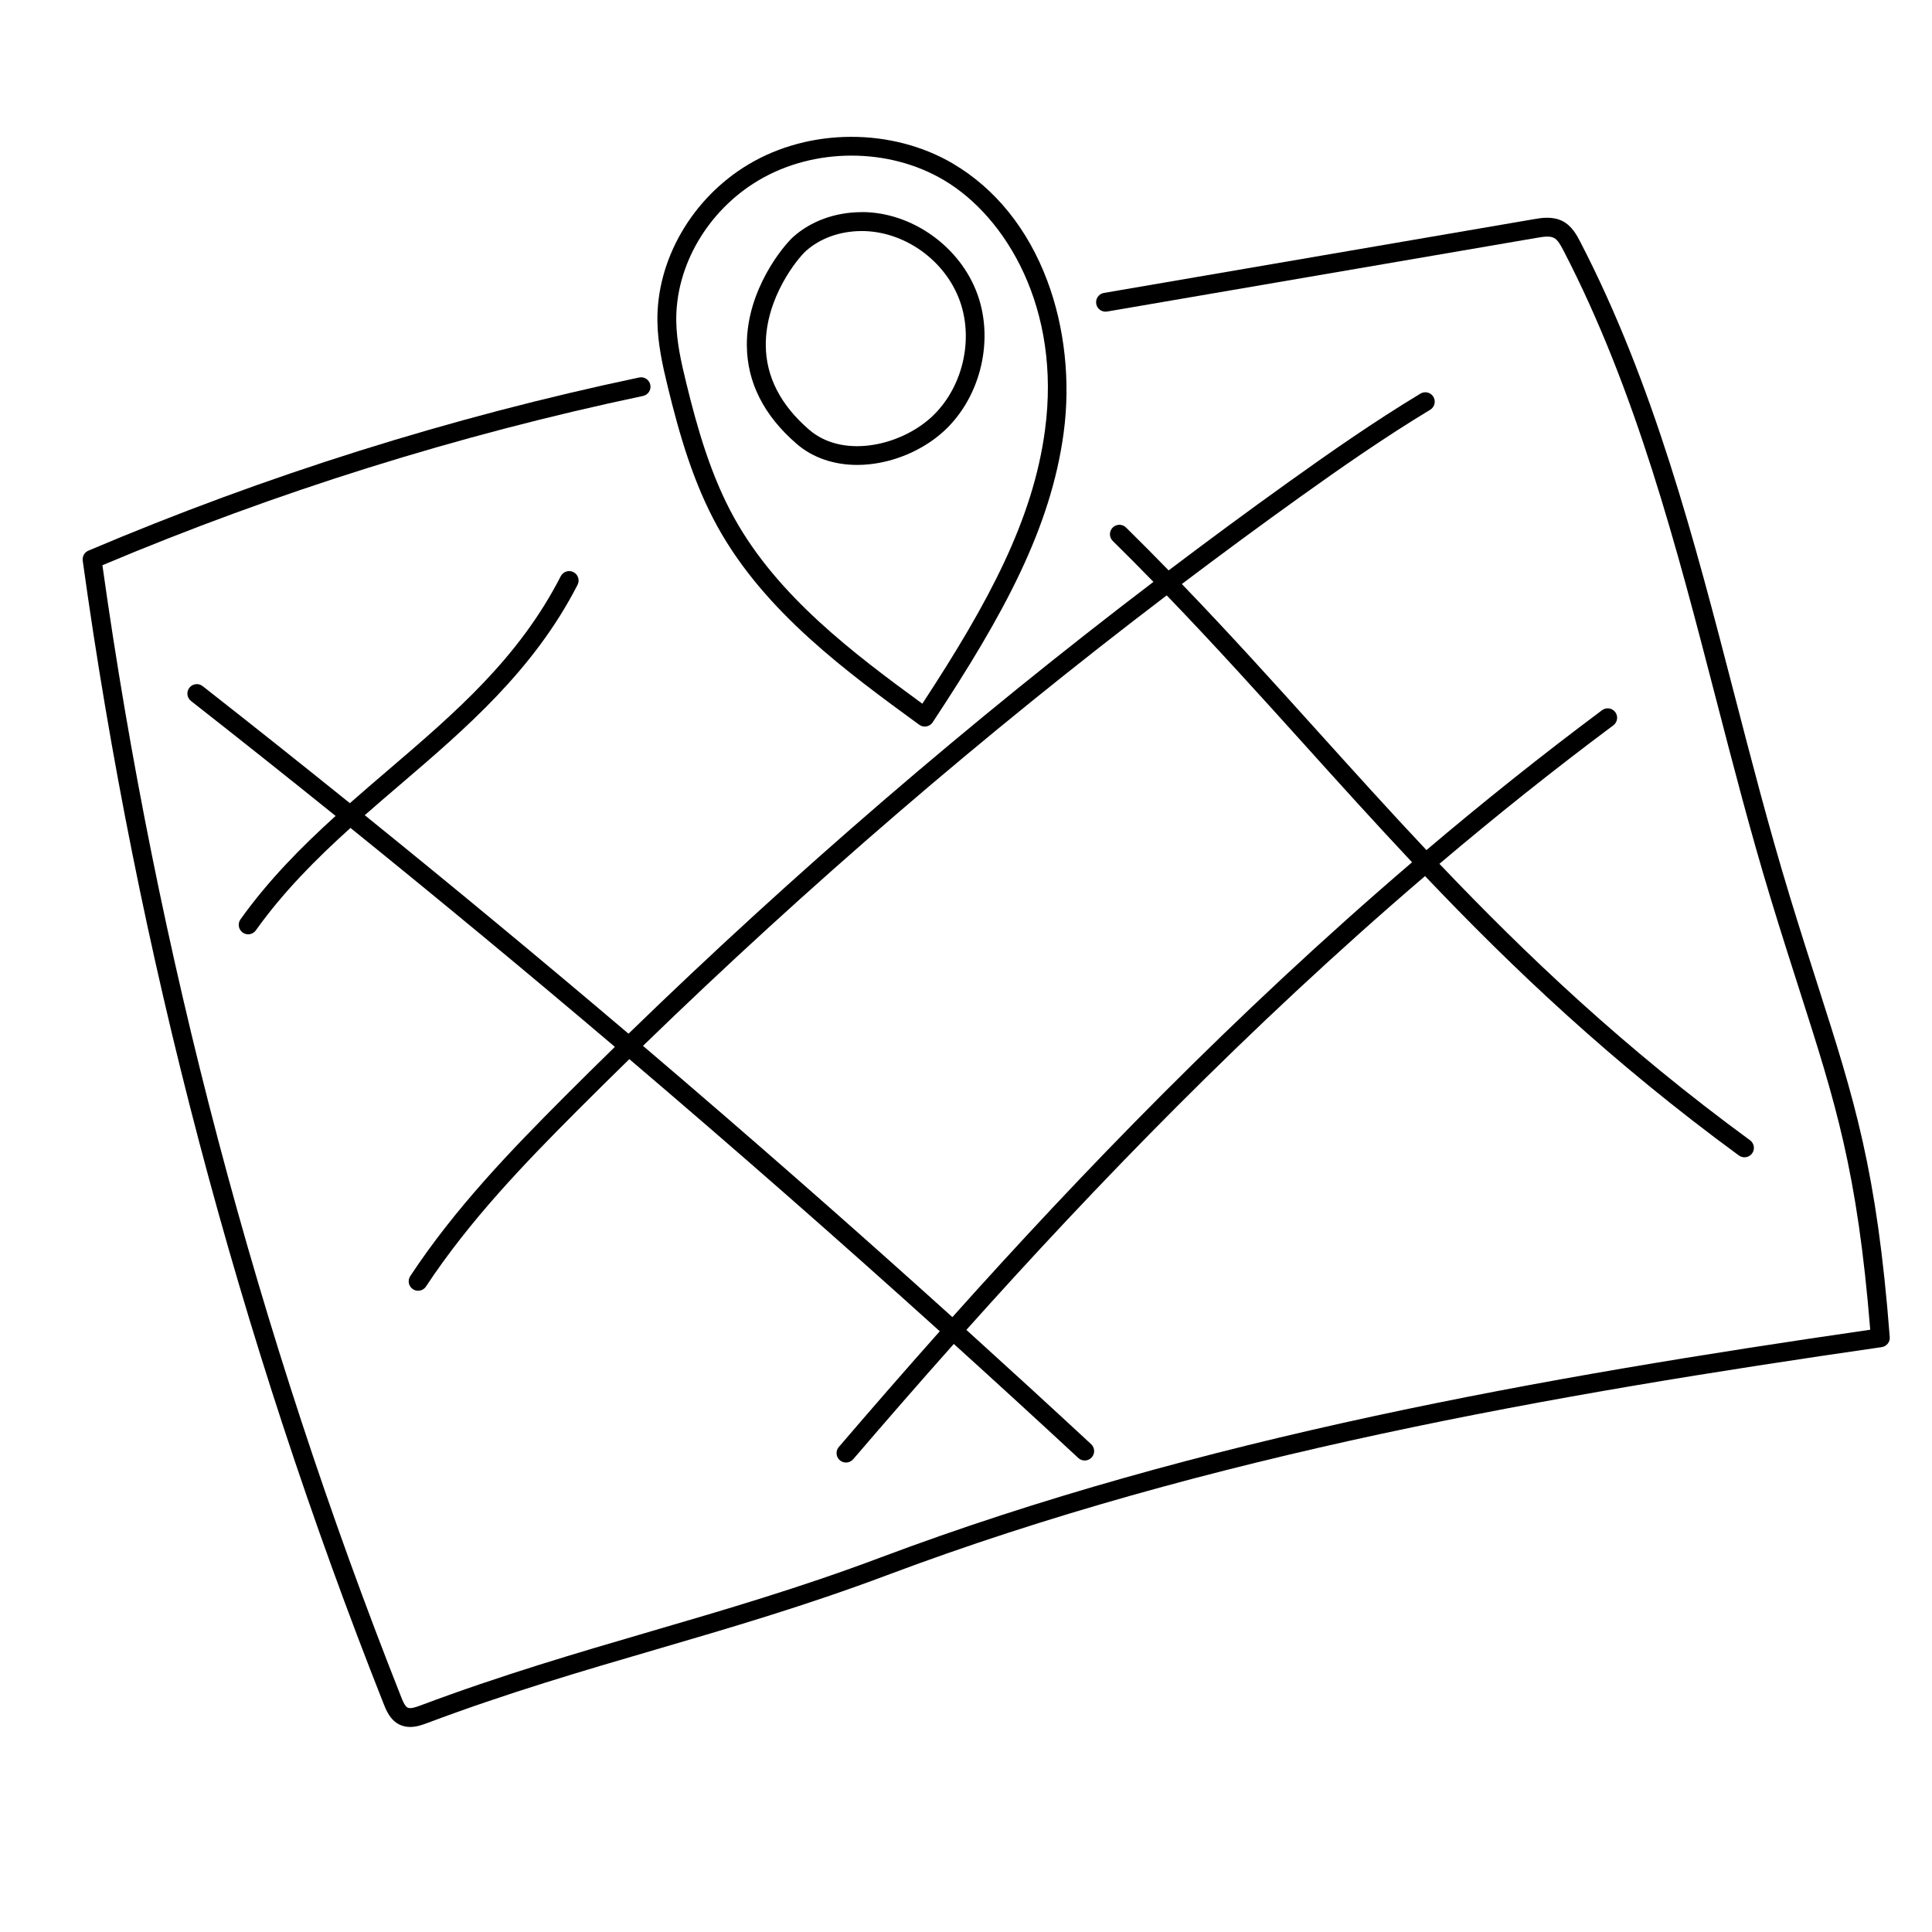
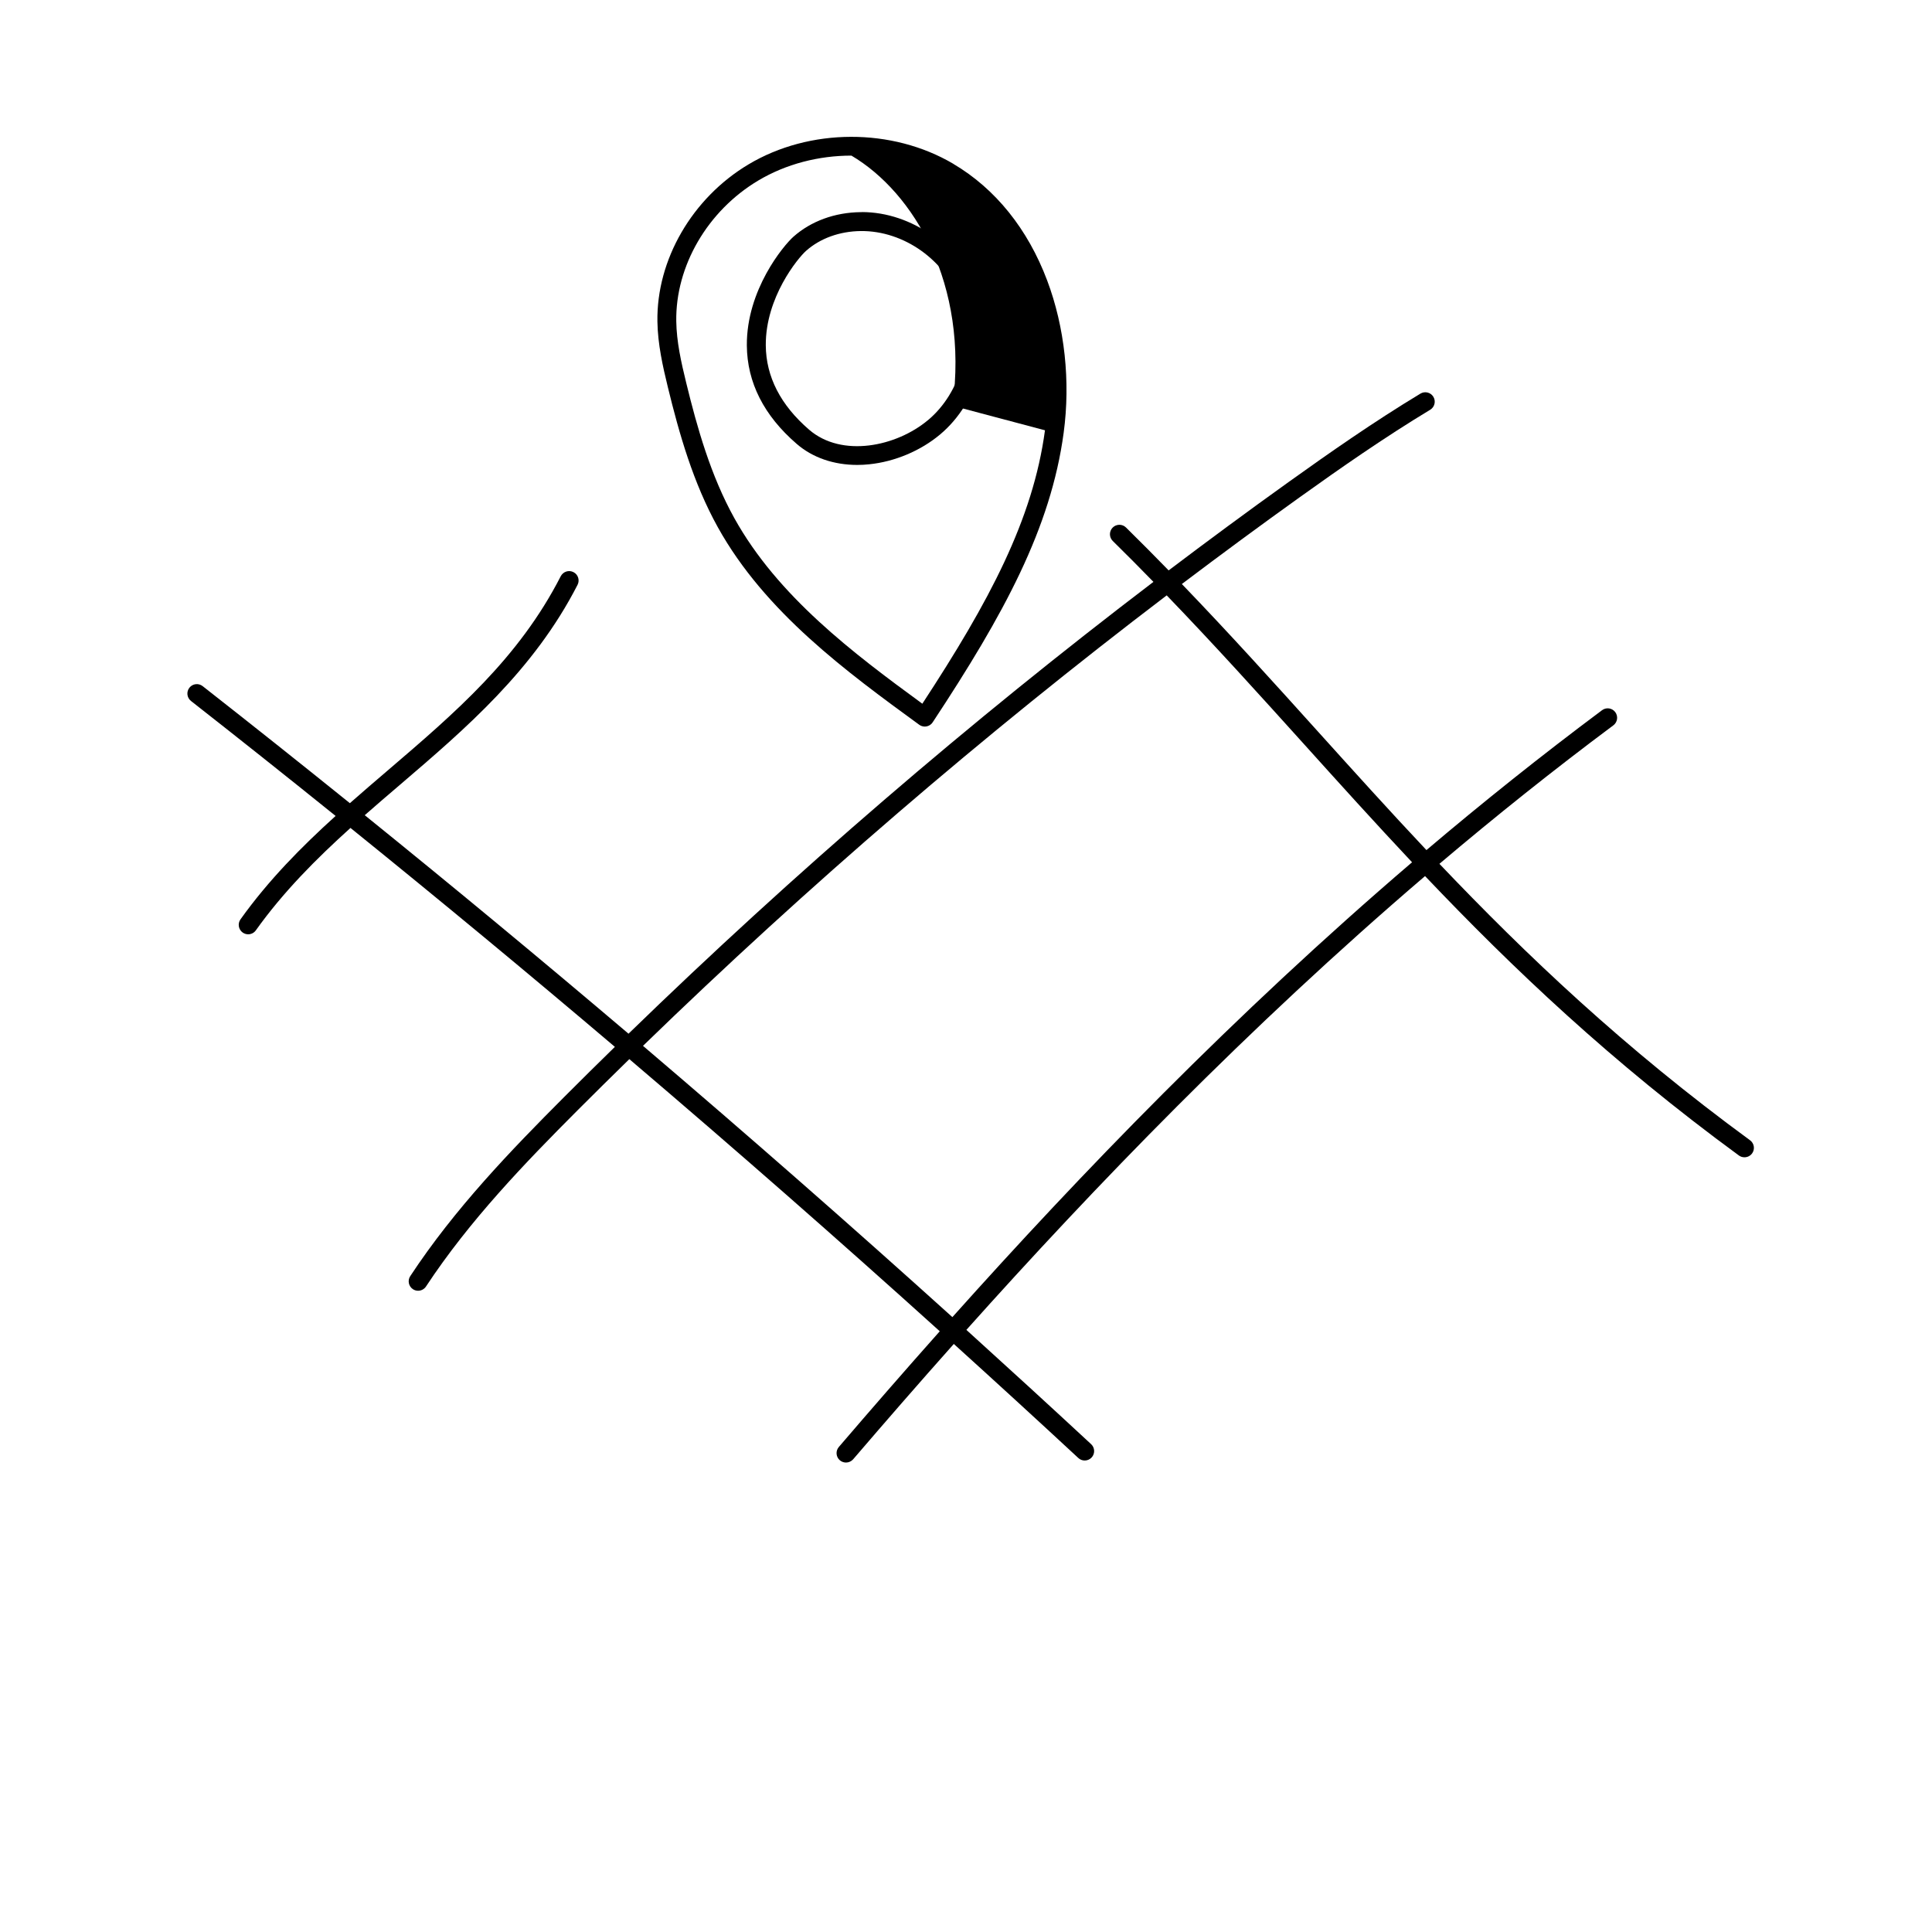
<svg xmlns="http://www.w3.org/2000/svg" id="Layer_1" data-name="Layer 1" width="512" height="512" viewBox="0 0 512 512">
  <path d="M228.38,56.22c-.1,0-.19,0-.29,0-6.84.07-13.16,2.38-17.82,6.51h0c-2.63,2.34-12.45,14.09-12.35,28.81.07,9.81,4.52,18.6,13.23,26.11,4.21,3.64,9.82,5.56,16.03,5.56,1.04,0,2.11-.05,3.18-.17,6.76-.69,13.6-3.57,18.76-7.89,10.33-8.65,14.52-24.22,9.96-37.03-4.53-12.74-17.41-21.92-30.7-21.92ZM245.92,111.34c-8.41,7.04-22.83,10.01-31.49,2.54-7.57-6.53-11.43-14.05-11.49-22.36-.09-12.71,8.53-23.14,10.67-25.04,3.75-3.33,8.92-5.2,14.55-5.25,11.35-.1,22.36,7.7,26.23,18.59,3.88,10.91.32,24.17-8.46,31.52Z" />
  <path d="M96.68,216.02c3.09-2.72,6.2-5.38,9.29-8.02,17.45-14.93,35.49-30.37,47.09-53.02.63-1.23.14-2.74-1.09-3.36-1.23-.63-2.73-.14-3.37,1.09-11.15,21.78-28.03,36.22-45.89,51.5-3.32,2.84-6.66,5.7-9.99,8.64-12.96-10.44-25.96-20.79-39.02-31.02-1.09-.85-2.66-.66-3.51.43-.85,1.09-.66,2.66.43,3.51,12.82,10.05,25.6,20.21,38.32,30.46-9.05,8.2-17.79,17.02-25.21,27.41-.8,1.12-.54,2.69.58,3.49.44.31.95.47,1.45.47.78,0,1.55-.36,2.04-1.05,7.3-10.23,16.04-18.98,25.08-27.14,23.55,19.02,46.93,38.38,70.07,58.02-4.49,4.39-8.97,8.8-13.4,13.25-14.21,14.24-29.06,29.63-40.83,47.51-.76,1.15-.44,2.7.71,3.46.42.28.9.41,1.37.41.81,0,1.61-.4,2.09-1.12,11.52-17.49,26.17-32.67,40.2-46.73,4.53-4.54,9.1-9.04,13.69-13.53,27.8,23.66,55.25,47.72,82.27,72.12-9.44,10.61-18.37,20.88-26.75,30.66-.9,1.05-.78,2.63.27,3.53.47.4,1.05.6,1.63.6.7,0,1.4-.3,1.9-.87,8.36-9.75,17.25-19.98,26.67-30.56,11.07,10.02,22.07,20.09,32.99,30.22.48.45,1.09.67,1.7.67.67,0,1.34-.27,1.83-.8.94-1.01.88-2.59-.13-3.53-10.94-10.15-21.97-20.24-33.06-30.29,33.86-37.85,74.4-79.92,121.55-120.26,23.24,24.44,49.33,49.25,83.17,74.04.45.33.96.48,1.48.48.77,0,1.53-.35,2.02-1.02.82-1.11.57-2.68-.54-3.49-33.44-24.49-59.28-49.05-82.32-73.26,14.73-12.47,30.09-24.77,46.09-36.7,1.11-.83,1.33-2.39.51-3.5-.83-1.11-2.39-1.34-3.5-.51-16.16,12.06-31.68,24.47-46.54,37.07-9.9-10.51-19.32-20.96-28.65-31.3-11.59-12.86-23.48-26.03-36.17-39.21,10.34-7.81,20.76-15.5,31.28-23.03,10.69-7.65,22.28-15.75,34.53-23.15,1.18-.71,1.56-2.25.85-3.43-.71-1.18-2.25-1.56-3.43-.85-12.4,7.49-24.08,15.66-34.85,23.37-10.72,7.67-21.34,15.51-31.88,23.48-3.7-3.79-7.45-7.59-11.3-11.37-.98-.97-2.57-.95-3.54.03-.97.99-.95,2.57.03,3.54,3.67,3.6,7.25,7.22,10.78,10.84-48.67,37.05-95.26,77.16-139.11,119.74-23.08-19.59-46.39-38.91-69.88-57.89ZM309.19,157.78c12.79,13.27,24.78,26.56,36.47,39.52,9.29,10.31,18.69,20.72,28.55,31.21-47.27,40.46-87.88,82.61-121.82,120.54-26.93-24.31-54.29-48.3-81.99-71.89,43.74-42.45,90.23-82.44,138.79-119.38Z" />
-   <path d="M252.67,43.43c-16.27-9.61-38.1-9.55-54.32.14-14.91,8.91-24.39,25.25-24.13,41.64.09,5.96,1.42,11.87,2.77,17.4,3,12.3,6.69,25.31,13.24,37.11,12.51,22.53,34.22,38.37,53.38,52.35.43.31.95.48,1.47.48.15,0,.3-.01.44-.04.67-.12,1.27-.51,1.64-1.08,18.92-28.66,31.32-51.5,34.72-76.73,1.84-13.66.29-27.99-4.36-40.35-5.13-13.65-13.73-24.34-24.86-30.91ZM276.93,114.03c-3.18,23.66-14.78,45.41-32.5,72.46-18.2-13.3-38.31-28.43-49.83-49.19-6.26-11.28-9.83-23.91-12.75-35.87-1.34-5.48-2.55-10.85-2.63-16.3-.23-14.63,8.29-29.26,21.7-37.27,7.39-4.41,16.05-6.62,24.72-6.62s17.16,2.16,24.49,6.49c16.47,9.73,31.15,34,26.8,66.29Z" />
-   <path d="M474.12,236.88c-5.35-17.56-10.04-35.67-14.58-53.18-10.43-40.26-21.21-81.89-40.76-119.62-.86-1.65-2.15-4.15-4.62-5.45-2.67-1.4-5.7-.89-7.7-.54l-113.91,19.54c-1.36.23-2.27,1.53-2.04,2.89.23,1.36,1.52,2.27,2.89,2.04l113.91-19.54c1.84-.32,3.45-.53,4.52.04,1,.52,1.72,1.82,2.5,3.32,19.29,37.22,30,78.58,40.36,118.57,4.55,17.56,9.25,35.73,14.63,53.39,2.76,9.07,5.33,17.07,7.59,24.14,9.51,29.71,15.32,47.86,18.72,89.91-86.33,12.52-177.74,28.58-262.38,60.4-21.28,8-41.34,13.86-60.74,19.53-19.49,5.7-39.64,11.59-61.1,19.65-1.23.46-2.61.93-3.36.58-.76-.36-1.35-1.85-1.7-2.74C68.18,353.41,41.53,252.48,27.14,149.79c46.11-19.45,94.3-34.54,143.27-44.86,1.35-.28,2.21-1.61,1.93-2.96-.29-1.35-1.62-2.22-2.96-1.93-49.91,10.51-99.01,25.95-145.96,45.89-1.04.44-1.65,1.53-1.5,2.64,14.38,103.74,41.22,205.71,79.79,303.07.63,1.58,1.68,4.23,4.23,5.43.92.43,1.86.59,2.76.59,1.75,0,3.36-.61,4.47-1.02,21.28-8,41.34-13.86,60.74-19.53,19.49-5.7,39.64-11.59,61.1-19.65,84.95-31.93,176.92-47.93,263.66-60.46,1.3-.19,2.24-1.35,2.13-2.67-3.42-44.31-9.33-62.78-19.12-93.38-2.26-7.05-4.81-15.04-7.57-24.07Z" />
+   <path d="M252.67,43.43c-16.27-9.61-38.1-9.55-54.32.14-14.91,8.91-24.39,25.25-24.13,41.64.09,5.96,1.42,11.87,2.77,17.4,3,12.3,6.69,25.31,13.24,37.11,12.51,22.53,34.22,38.37,53.38,52.35.43.31.95.48,1.47.48.15,0,.3-.01.44-.04.67-.12,1.27-.51,1.64-1.08,18.92-28.66,31.32-51.5,34.72-76.73,1.84-13.66.29-27.99-4.36-40.35-5.13-13.65-13.73-24.34-24.86-30.91ZM276.93,114.03c-3.18,23.66-14.78,45.41-32.5,72.46-18.2-13.3-38.31-28.43-49.83-49.19-6.26-11.28-9.83-23.91-12.75-35.87-1.34-5.48-2.55-10.85-2.63-16.3-.23-14.63,8.29-29.26,21.7-37.27,7.39-4.41,16.05-6.62,24.72-6.62c16.47,9.73,31.15,34,26.8,66.29Z" />
</svg>